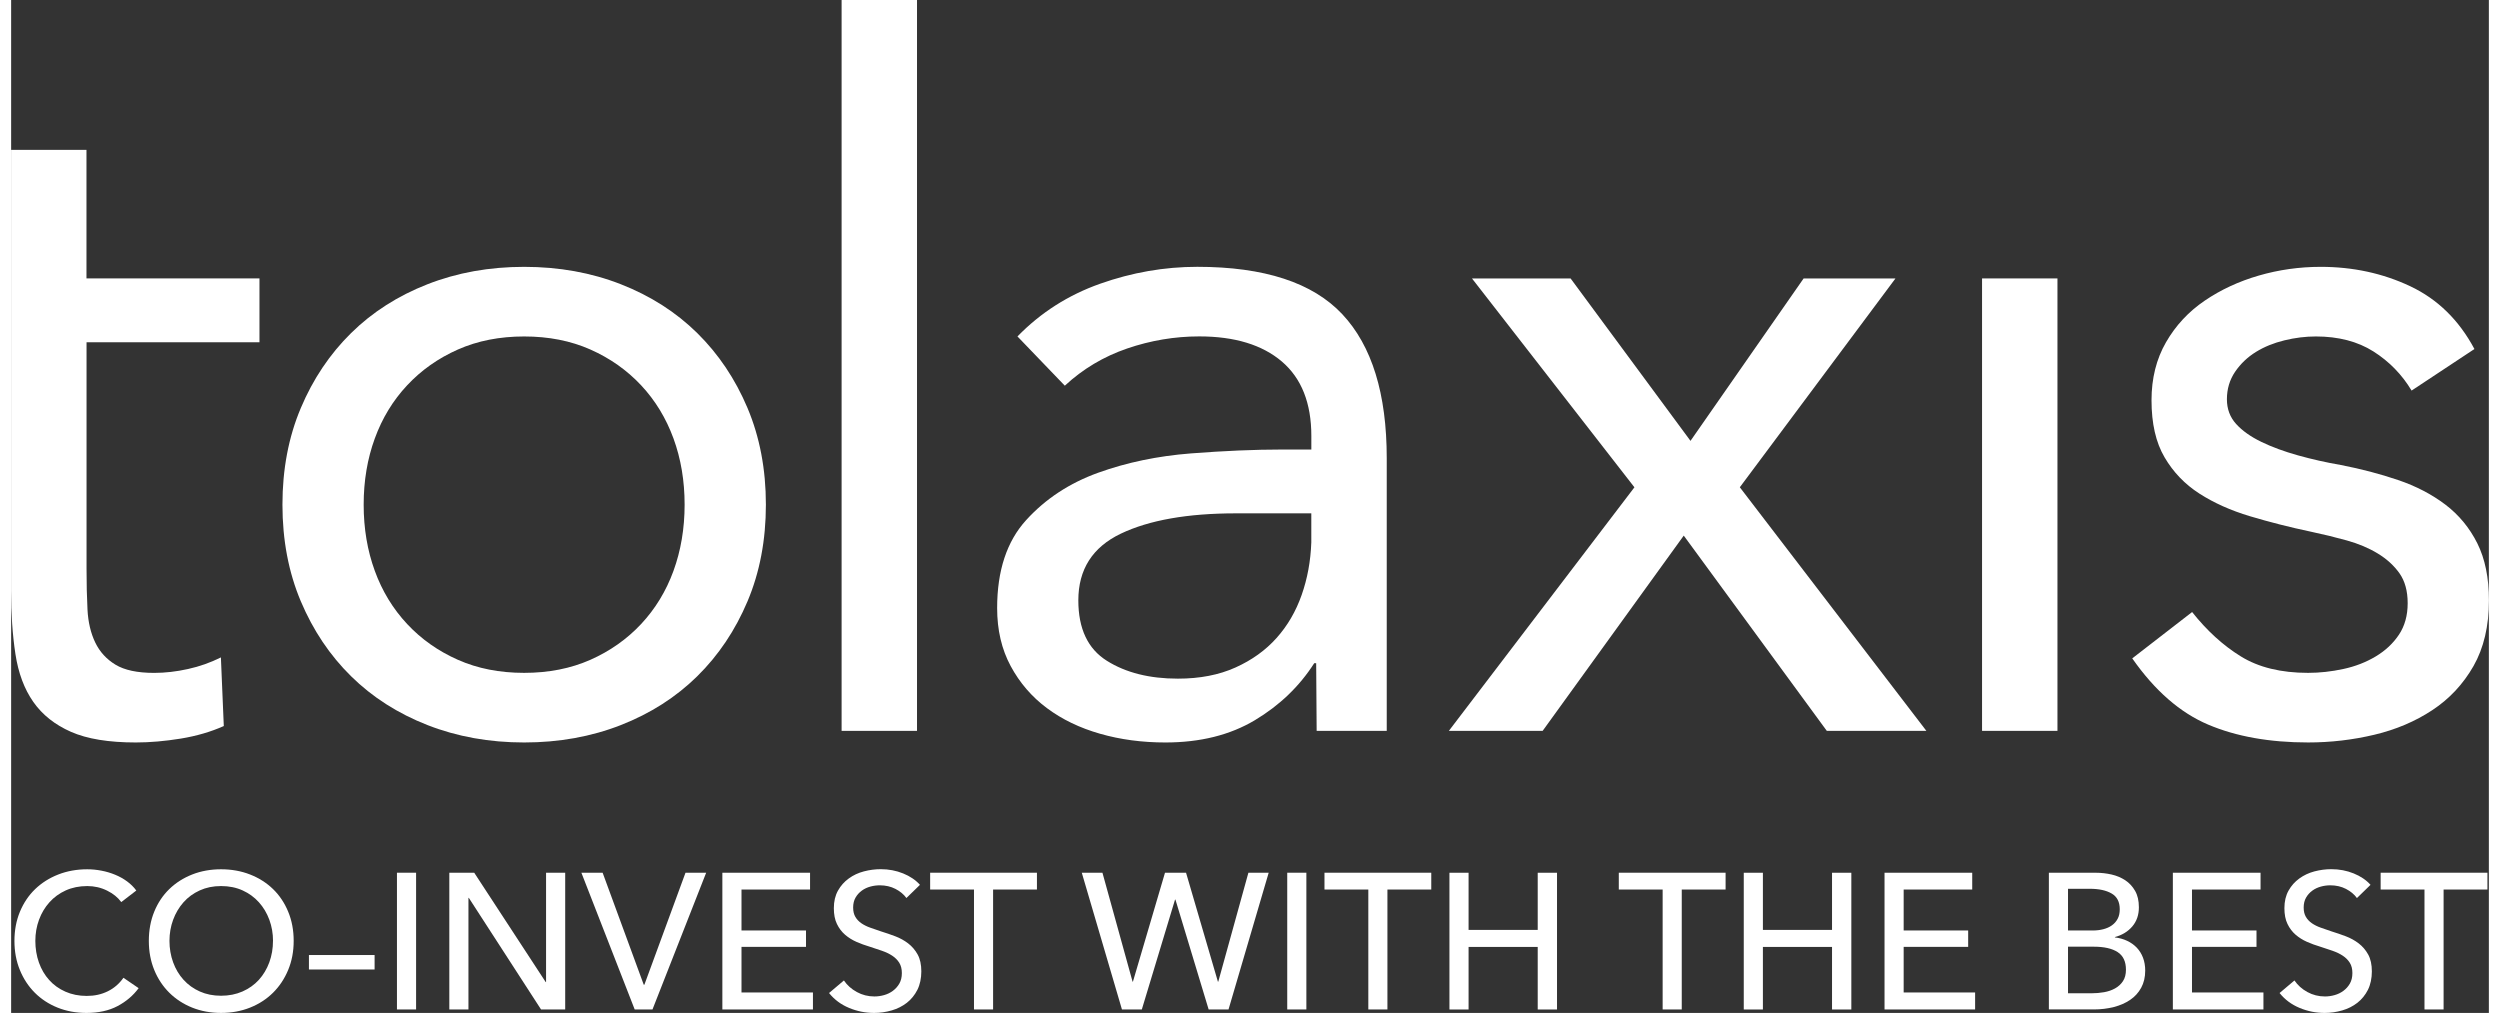
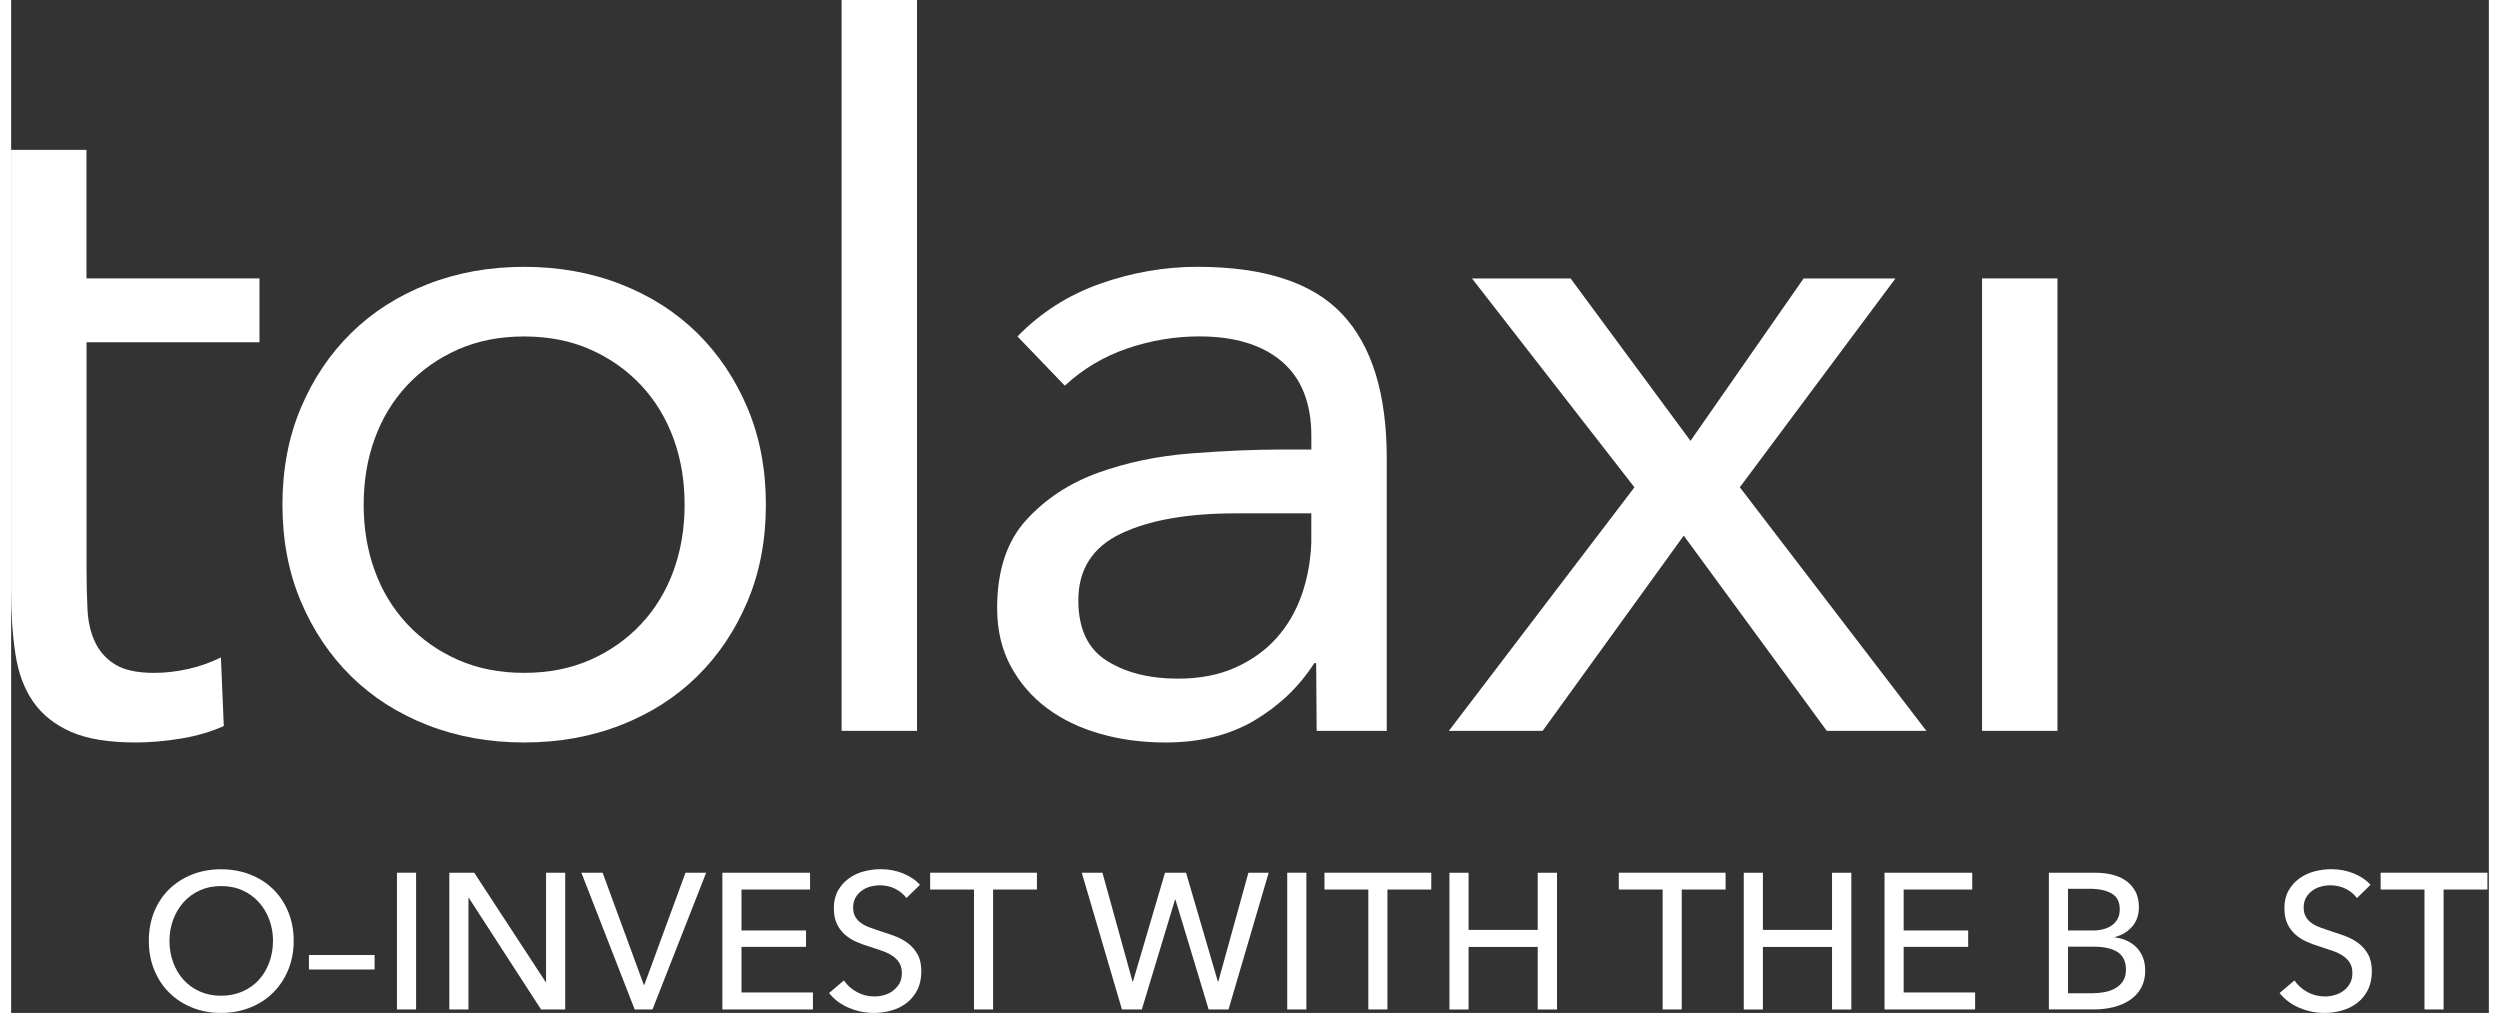
<svg xmlns="http://www.w3.org/2000/svg" id="Ebene_1" viewBox="0 0 727.86 297.56" width="116" height="47">
  <rect x="0" y="0" width="727.86" height="297.56" fill="#333333" stroke="none" />
  <defs>
    <style>.cls-1{fill:#fff;}</style>
  </defs>
-   <path class="cls-1" d="m37.44,290.3c-1.59,2.16-3.65,3.91-6.18,5.25-2.53,1.34-5.58,2.01-9.13,2.01-3.06,0-5.89-.52-8.48-1.56-2.59-1.04-4.82-2.5-6.69-4.37-1.87-1.87-3.34-4.1-4.4-6.69-1.06-2.59-1.59-5.44-1.59-8.54s.54-6,1.62-8.59c1.08-2.59,2.57-4.8,4.48-6.64,1.91-1.83,4.17-3.26,6.78-4.28,2.61-1.02,5.45-1.53,8.51-1.53,1.36,0,2.74.13,4.14.4,1.4.26,2.74.66,4.03,1.19,1.29.53,2.46,1.18,3.52,1.96,1.06.78,1.97,1.67,2.72,2.69l-4.42,3.4c-.98-1.36-2.37-2.49-4.17-3.38-1.8-.89-3.74-1.33-5.81-1.33-2.35,0-4.45.43-6.33,1.28-1.87.85-3.47,2.01-4.79,3.49-1.32,1.47-2.35,3.19-3.06,5.13-.72,1.95-1.08,4.02-1.08,6.21s.35,4.39,1.05,6.35c.7,1.97,1.7,3.68,3.01,5.13,1.3,1.46,2.89,2.6,4.77,3.43s3.96,1.25,6.27,1.25,4.33-.45,6.18-1.36c1.85-.91,3.38-2.23,4.6-3.97l4.48,3.06Z" />
  <path class="cls-1" d="m83,276.4c0,3.1-.54,5.95-1.62,8.54-1.08,2.59-2.56,4.82-4.45,6.69-1.89,1.87-4.14,3.33-6.75,4.37-2.61,1.04-5.45,1.56-8.51,1.56s-5.89-.52-8.48-1.56c-2.59-1.04-4.83-2.5-6.72-4.37-1.89-1.87-3.37-4.1-4.43-6.69-1.06-2.59-1.59-5.44-1.59-8.54s.53-6,1.59-8.59c1.06-2.59,2.53-4.8,4.43-6.64,1.89-1.83,4.13-3.26,6.72-4.28,2.59-1.02,5.42-1.53,8.48-1.53s5.9.51,8.51,1.53c2.61,1.02,4.86,2.45,6.75,4.28,1.89,1.83,3.38,4.05,4.45,6.64,1.08,2.59,1.62,5.46,1.62,8.59Zm-6.07,0c0-2.19-.36-4.26-1.08-6.21-.72-1.95-1.74-3.66-3.06-5.13-1.32-1.47-2.92-2.64-4.79-3.49-1.87-.85-3.98-1.28-6.33-1.28s-4.4.43-6.27,1.28c-1.87.85-3.46,2.01-4.77,3.49s-2.32,3.19-3.04,5.13c-.72,1.95-1.08,4.02-1.08,6.21s.36,4.33,1.08,6.3c.72,1.97,1.74,3.68,3.06,5.13,1.32,1.46,2.91,2.6,4.77,3.43,1.85.83,3.93,1.25,6.24,1.25s4.41-.42,6.3-1.25c1.89-.83,3.5-1.98,4.82-3.43,1.32-1.46,2.34-3.17,3.06-5.13.72-1.97,1.08-4.07,1.08-6.3Z" />
  <path class="cls-1" d="m106.77,284.8h-19.29v-4.25h19.29v4.25Z" />
  <path class="cls-1" d="m118.96,296.54h-5.62v-40.17h5.62v40.17Z" />
  <path class="cls-1" d="m157.03,288.49h.11v-32.11h5.62v40.17h-7.09l-21.22-32.79h-.11v32.79h-5.62v-40.17h7.32l20.99,32.11Z" />
  <path class="cls-1" d="m185.85,289.28h.17l12.08-32.9h6.07l-15.77,40.17h-5.22l-15.66-40.17h6.24l12.08,32.9Z" />
  <path class="cls-1" d="m214.55,291.55h20.99v4.99h-26.61v-40.17h25.76v4.94h-20.14v12.03h18.95v4.82h-18.95v13.39Z" />
  <path class="cls-1" d="m263,263.81c-.79-1.1-1.87-1.99-3.23-2.69-1.36-.7-2.89-1.05-4.6-1.05-.91,0-1.83.12-2.75.37-.93.25-1.77.64-2.52,1.19-.76.55-1.37,1.23-1.84,2.04-.47.81-.71,1.79-.71,2.92s.22,2.01.65,2.75c.43.74,1.02,1.36,1.76,1.87.74.51,1.61.95,2.61,1.3,1,.36,2.07.73,3.21,1.11,1.36.42,2.74.89,4.14,1.42,1.4.53,2.67,1.23,3.8,2.1s2.06,1.96,2.78,3.26c.72,1.3,1.08,2.96,1.08,4.96s-.39,3.89-1.16,5.42c-.78,1.53-1.81,2.8-3.09,3.8-1.29,1-2.77,1.75-4.45,2.24-1.68.49-3.41.74-5.19.74-2.53,0-4.98-.49-7.35-1.48-2.36-.98-4.32-2.44-5.87-4.37l4.37-3.69c.94,1.4,2.21,2.53,3.8,3.4s3.31,1.3,5.16,1.3c.94,0,1.89-.13,2.84-.4.94-.26,1.81-.68,2.58-1.25.77-.57,1.41-1.28,1.9-2.13.49-.85.74-1.88.74-3.09s-.26-2.22-.77-3.04c-.51-.81-1.2-1.5-2.07-2.07-.87-.57-1.88-1.05-3.04-1.45-1.15-.4-2.37-.8-3.66-1.22-1.29-.38-2.55-.84-3.8-1.39-1.25-.55-2.36-1.25-3.35-2.1-.98-.85-1.78-1.9-2.38-3.15-.61-1.25-.91-2.8-.91-4.65,0-2,.41-3.72,1.22-5.16.81-1.44,1.87-2.63,3.18-3.57,1.3-.95,2.78-1.64,4.42-2.07,1.65-.43,3.3-.65,4.96-.65,2.34,0,4.54.42,6.58,1.25,2.04.83,3.69,1.95,4.94,3.35l-3.97,3.86Z" />
  <path class="cls-1" d="m288.47,296.54h-5.62v-35.23h-12.88v-4.94h31.37v4.94h-12.88v35.23Z" />
  <path class="cls-1" d="m329.43,288.37h.11l9.42-32h6.18l9.36,32h.11l8.85-32h5.96l-11.8,40.17h-5.84l-9.76-32.28h-.11l-9.76,32.28h-5.84l-11.8-40.17h6.07l8.85,32Z" />
  <path class="cls-1" d="m380.49,296.54h-5.62v-40.17h5.62v40.17Z" />
  <path class="cls-1" d="m404.31,296.54h-5.62v-35.23h-12.88v-4.94h31.37v4.94h-12.88v35.23Z" />
  <path class="cls-1" d="m422.52,256.38h5.62v16.79h20.31v-16.79h5.67v40.17h-5.67v-18.38h-20.31v18.38h-5.62v-40.17Z" />
  <path class="cls-1" d="m490.77,296.54h-5.62v-35.23h-12.88v-4.94h31.37v4.94h-12.88v35.23Z" />
  <path class="cls-1" d="m508.98,256.38h5.62v16.79h20.31v-16.79h5.67v40.17h-5.67v-18.38h-20.31v18.38h-5.62v-40.17Z" />
  <path class="cls-1" d="m555.95,291.55h20.99v4.99h-26.61v-40.17h25.76v4.94h-20.14v12.03h18.95v4.82h-18.95v13.39Z" />
  <path class="cls-1" d="m598.61,256.38h13.84c1.51,0,3.03.17,4.54.51,1.51.34,2.86.91,4.06,1.7,1.19.79,2.16,1.83,2.89,3.12.74,1.29,1.11,2.89,1.11,4.82,0,2.23-.64,4.1-1.93,5.62-1.29,1.51-2.99,2.55-5.11,3.12v.11c1.29.15,2.48.48,3.57.99,1.1.51,2.04,1.18,2.84,2.01.79.83,1.41,1.82,1.84,2.95.43,1.13.65,2.4.65,3.8,0,1.93-.4,3.61-1.19,5.05-.79,1.44-1.87,2.62-3.23,3.54-1.36.93-2.96,1.63-4.79,2.1-1.83.47-3.79.71-5.87.71h-13.22v-40.17Zm5.62,16.96h7.32c1.06,0,2.07-.12,3.04-.37.96-.25,1.81-.62,2.52-1.13.72-.51,1.29-1.15,1.7-1.93.42-.77.62-1.71.62-2.81,0-2.16-.79-3.7-2.38-4.62-1.59-.93-3.73-1.39-6.41-1.39h-6.41v12.25Zm0,18.44h7.03c1.17,0,2.35-.1,3.55-.31s2.27-.58,3.23-1.11c.96-.53,1.74-1.24,2.33-2.13.59-.89.88-2.01.88-3.38,0-2.38-.81-4.1-2.44-5.16-1.63-1.06-3.97-1.59-7.04-1.59h-7.54v13.67Z" />
-   <path class="cls-1" d="m640.65,291.55h20.99v4.99h-26.61v-40.17h25.76v4.94h-20.14v12.03h18.95v4.82h-18.95v13.39Z" />
  <path class="cls-1" d="m689.1,263.81c-.79-1.1-1.87-1.99-3.23-2.69-1.36-.7-2.89-1.05-4.59-1.05-.91,0-1.83.12-2.75.37s-1.77.64-2.52,1.19c-.76.55-1.37,1.23-1.84,2.04-.47.81-.71,1.79-.71,2.92s.22,2.01.65,2.75c.43.74,1.02,1.36,1.76,1.87s1.61.95,2.61,1.3c1,.36,2.07.73,3.21,1.11,1.36.42,2.74.89,4.14,1.42,1.4.53,2.67,1.23,3.8,2.1s2.06,1.96,2.78,3.26c.72,1.3,1.08,2.96,1.08,4.96s-.39,3.89-1.16,5.42c-.78,1.53-1.81,2.8-3.09,3.8s-2.77,1.75-4.45,2.24c-1.68.49-3.41.74-5.19.74-2.53,0-4.98-.49-7.35-1.48-2.36-.98-4.32-2.44-5.87-4.37l4.37-3.69c.95,1.4,2.21,2.53,3.8,3.4,1.59.87,3.31,1.3,5.16,1.3.95,0,1.89-.13,2.84-.4.94-.26,1.81-.68,2.58-1.25.77-.57,1.41-1.28,1.9-2.13.49-.85.74-1.88.74-3.09s-.25-2.22-.77-3.04-1.2-1.5-2.07-2.07c-.87-.57-1.88-1.05-3.03-1.45-1.15-.4-2.37-.8-3.66-1.22-1.29-.38-2.55-.84-3.8-1.39-1.25-.55-2.36-1.25-3.35-2.1-.98-.85-1.78-1.9-2.38-3.15-.61-1.25-.91-2.8-.91-4.65,0-2,.41-3.72,1.22-5.16.81-1.44,1.87-2.63,3.18-3.57s2.78-1.64,4.42-2.07c1.65-.43,3.3-.65,4.96-.65,2.34,0,4.54.42,6.58,1.25,2.04.83,3.69,1.95,4.94,3.35l-3.97,3.86Z" />
  <path class="cls-1" d="m714.57,296.54h-5.62v-35.23h-12.88v-4.94h31.37v4.94h-12.88v35.23Z" />
  <path class="cls-1" d="m79.7,148.25c0-10.41,1.8-19.88,5.4-28.4,3.59-8.52,8.52-15.85,14.77-22.01,6.25-6.15,13.73-10.93,22.44-14.34,8.71-3.41,18.18-5.11,28.4-5.11s19.69,1.7,28.4,5.11c8.71,3.41,16.19,8.19,22.44,14.34,6.25,6.16,11.17,13.49,14.77,22.01,3.59,8.52,5.4,17.99,5.4,28.4s-1.8,19.88-5.4,28.4c-3.6,8.52-8.52,15.86-14.77,22.01-6.25,6.15-13.73,10.93-22.44,14.34-8.71,3.41-18.18,5.11-28.4,5.11s-19.69-1.7-28.4-5.11c-8.71-3.41-16.19-8.19-22.44-14.34-6.25-6.15-11.17-13.49-14.77-22.01-3.6-8.52-5.4-17.99-5.4-28.4Zm23.86,0c0,7.01,1.09,13.49,3.27,19.45,2.17,5.96,5.35,11.17,9.51,15.62,4.16,4.45,9.13,7.95,14.91,10.51,5.77,2.56,12.26,3.83,19.45,3.83s13.68-1.28,19.45-3.83c5.77-2.56,10.74-6.06,14.91-10.51,4.16-4.45,7.34-9.66,9.51-15.62,2.17-5.96,3.27-12.45,3.27-19.45s-1.09-13.49-3.27-19.45c-2.18-5.96-5.35-11.17-9.51-15.62-4.17-4.45-9.14-7.95-14.91-10.51-5.78-2.56-12.26-3.83-19.45-3.83s-13.68,1.28-19.45,3.83c-5.78,2.56-10.75,6.06-14.91,10.51-4.17,4.45-7.34,9.66-9.51,15.62-2.18,5.96-3.27,12.45-3.27,19.45Z" />
  <path class="cls-1" d="m243.96,0h22.15v214.7h-22.15V0Z" />
  <path class="cls-1" d="m295.62,98.83c6.82-7,14.91-12.16,24.28-15.48,9.37-3.31,18.89-4.97,28.54-4.97,19.69,0,33.89,4.64,42.6,13.92,8.71,9.28,13.06,23.39,13.06,42.32v57.08c0,3.79,0,23,0,23h-20.59s-.14-17.04-.14-19.88h-.57c-4.36,6.82-10.18,12.4-17.46,16.76-7.29,4.35-16.05,6.53-26.27,6.53-6.82,0-13.21-.85-19.17-2.56-5.96-1.7-11.17-4.21-15.62-7.53-4.45-3.31-8-7.43-10.65-12.35-2.65-4.92-3.98-10.6-3.98-17.04,0-10.98,2.84-19.6,8.52-25.84,5.68-6.25,12.73-10.88,21.16-13.92,8.42-3.03,17.51-4.92,27.26-5.68,9.75-.75,18.7-1.14,26.84-1.14h8.52v-3.98c0-9.66-2.89-16.94-8.66-21.87-5.78-4.92-13.87-7.38-24.28-7.38-7.2,0-14.25,1.19-21.16,3.55-6.91,2.37-13.02,6.01-18.32,10.93l-13.92-14.48Zm64.18,51.97c-14.2,0-25.47,1.99-33.8,5.96-8.33,3.98-12.5,10.51-12.5,19.6,0,8.33,2.79,14.25,8.38,17.75,5.58,3.51,12.54,5.25,20.87,5.25,6.43,0,12.07-1.09,16.9-3.27,4.83-2.17,8.85-5.06,12.07-8.66,3.22-3.59,5.68-7.81,7.38-12.64,1.7-4.83,2.65-9.98,2.84-15.48v-8.52h-22.15Z" />
  <path class="cls-1" d="m476.85,143.14l-47.71-61.34h28.97l35.22,47.71,33.23-47.71h26.98l-45.72,61.34,54.81,71.57h-29.25l-42.03-57.37-41.46,57.37h-27.55l54.53-71.57Z" />
  <path class="cls-1" d="m578.98,81.79h22.15v132.91h-22.15V81.79Z" />
-   <path class="cls-1" d="m640.67,179.77c4.35,5.49,9.13,9.85,14.34,13.06,5.21,3.22,11.79,4.83,19.74,4.83,3.41,0,6.86-.38,10.37-1.14,3.5-.75,6.67-1.99,9.51-3.69,2.84-1.7,5.11-3.83,6.82-6.39,1.7-2.56,2.56-5.63,2.56-9.23s-.81-6.53-2.41-8.8c-1.61-2.27-3.74-4.21-6.39-5.82-2.65-1.61-5.68-2.88-9.09-3.83-3.41-.95-6.91-1.8-10.51-2.56-6.25-1.32-12.21-2.84-17.89-4.54-5.68-1.7-10.65-3.93-14.91-6.67-4.26-2.74-7.67-6.29-10.22-10.65-2.56-4.35-3.83-9.94-3.83-16.76,0-6.43,1.42-12.11,4.26-17.04,2.84-4.92,6.62-8.99,11.36-12.21,4.73-3.22,10.03-5.68,15.9-7.38,5.87-1.7,11.93-2.56,18.18-2.56,9.46,0,18.22,1.89,26.27,5.68,8.04,3.79,14.34,9.94,18.89,18.46l-18.46,12.21c-2.84-4.73-6.58-8.56-11.22-11.5-4.64-2.93-10.27-4.4-16.9-4.4-3.03,0-6.11.38-9.23,1.14-3.12.76-5.92,1.89-8.38,3.41-2.46,1.52-4.5,3.46-6.11,5.82-1.61,2.37-2.41,5.07-2.41,8.09,0,2.84.9,5.25,2.7,7.24,1.8,1.99,4.26,3.74,7.38,5.25,3.12,1.52,6.72,2.84,10.79,3.98,4.07,1.14,8.28,2.09,12.64,2.84,5.87,1.14,11.45,2.6,16.76,4.4,5.3,1.8,9.94,4.22,13.92,7.24,3.98,3.03,7.1,6.82,9.37,11.36,2.27,4.54,3.41,10.13,3.41,16.76,0,7.57-1.52,14.01-4.54,19.31-3.03,5.3-7.06,9.61-12.07,12.92-5.02,3.32-10.7,5.73-17.04,7.24-6.35,1.51-12.83,2.27-19.45,2.27-11.36,0-21.16-1.75-29.39-5.25-8.24-3.5-15.67-9.98-22.29-19.45l17.61-13.63Z" />
  <path class="cls-1" d="m72.97,100.54H22.15v66.46c0,4.36.09,8.38.28,12.07.19,3.69.95,6.91,2.27,9.66,1.32,2.75,3.31,4.93,5.96,6.53,2.65,1.61,6.43,2.41,11.36,2.41,3.22,0,6.53-.38,9.94-1.14,3.41-.75,6.62-1.89,9.66-3.41l.85,20.16c-3.79,1.7-8,2.93-12.64,3.69-4.64.75-9.04,1.14-13.21,1.14-7.95,0-14.3-1.04-19.03-3.12-4.73-2.08-8.43-5.01-11.08-8.8-2.65-3.79-4.4-8.47-5.25-14.06-.85-5.58-1.28-11.79-1.28-18.6V44.02h22.15v37.77h50.82v18.74Z" />
</svg>